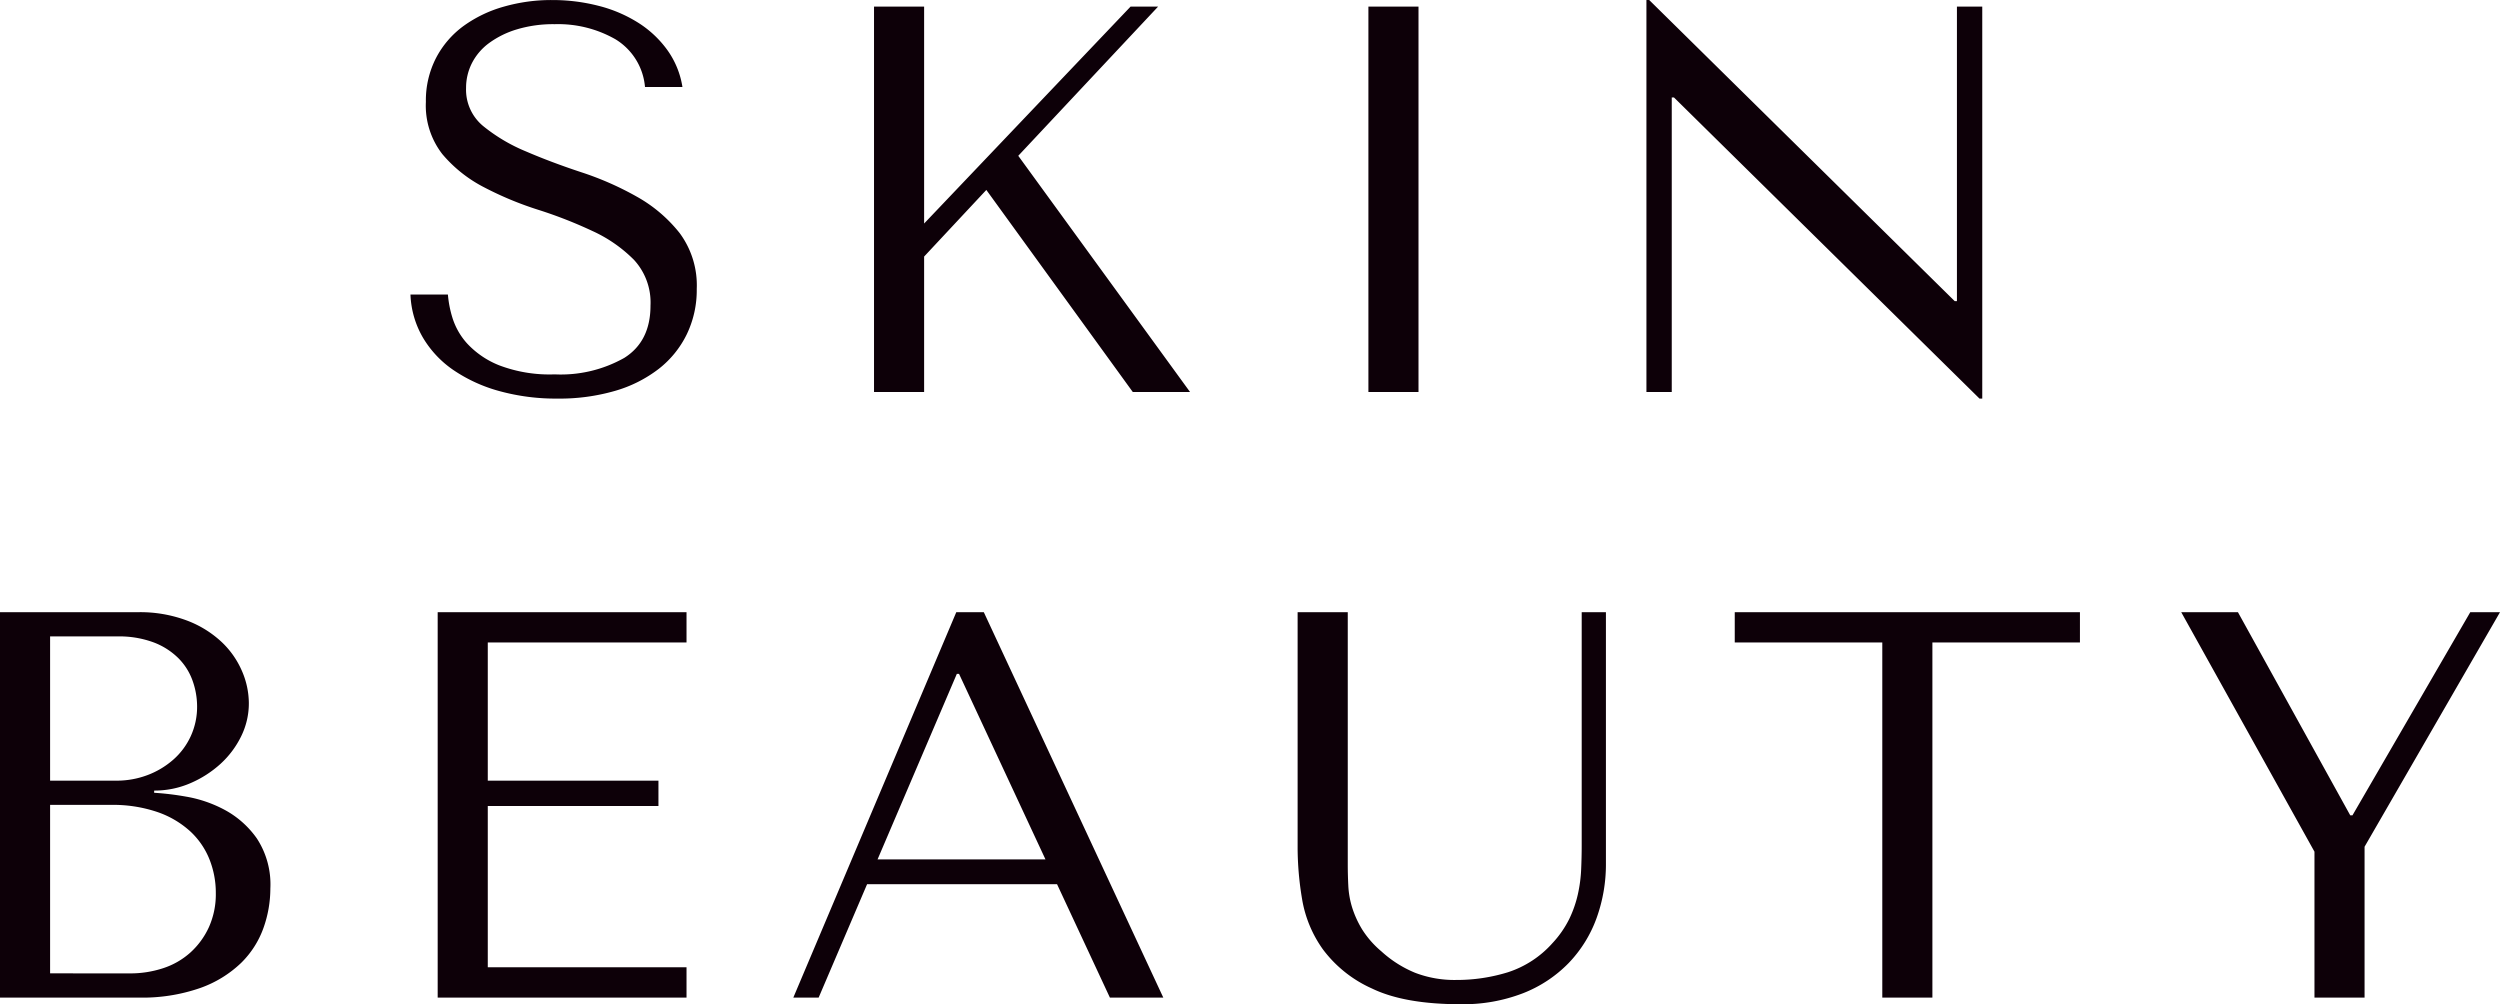
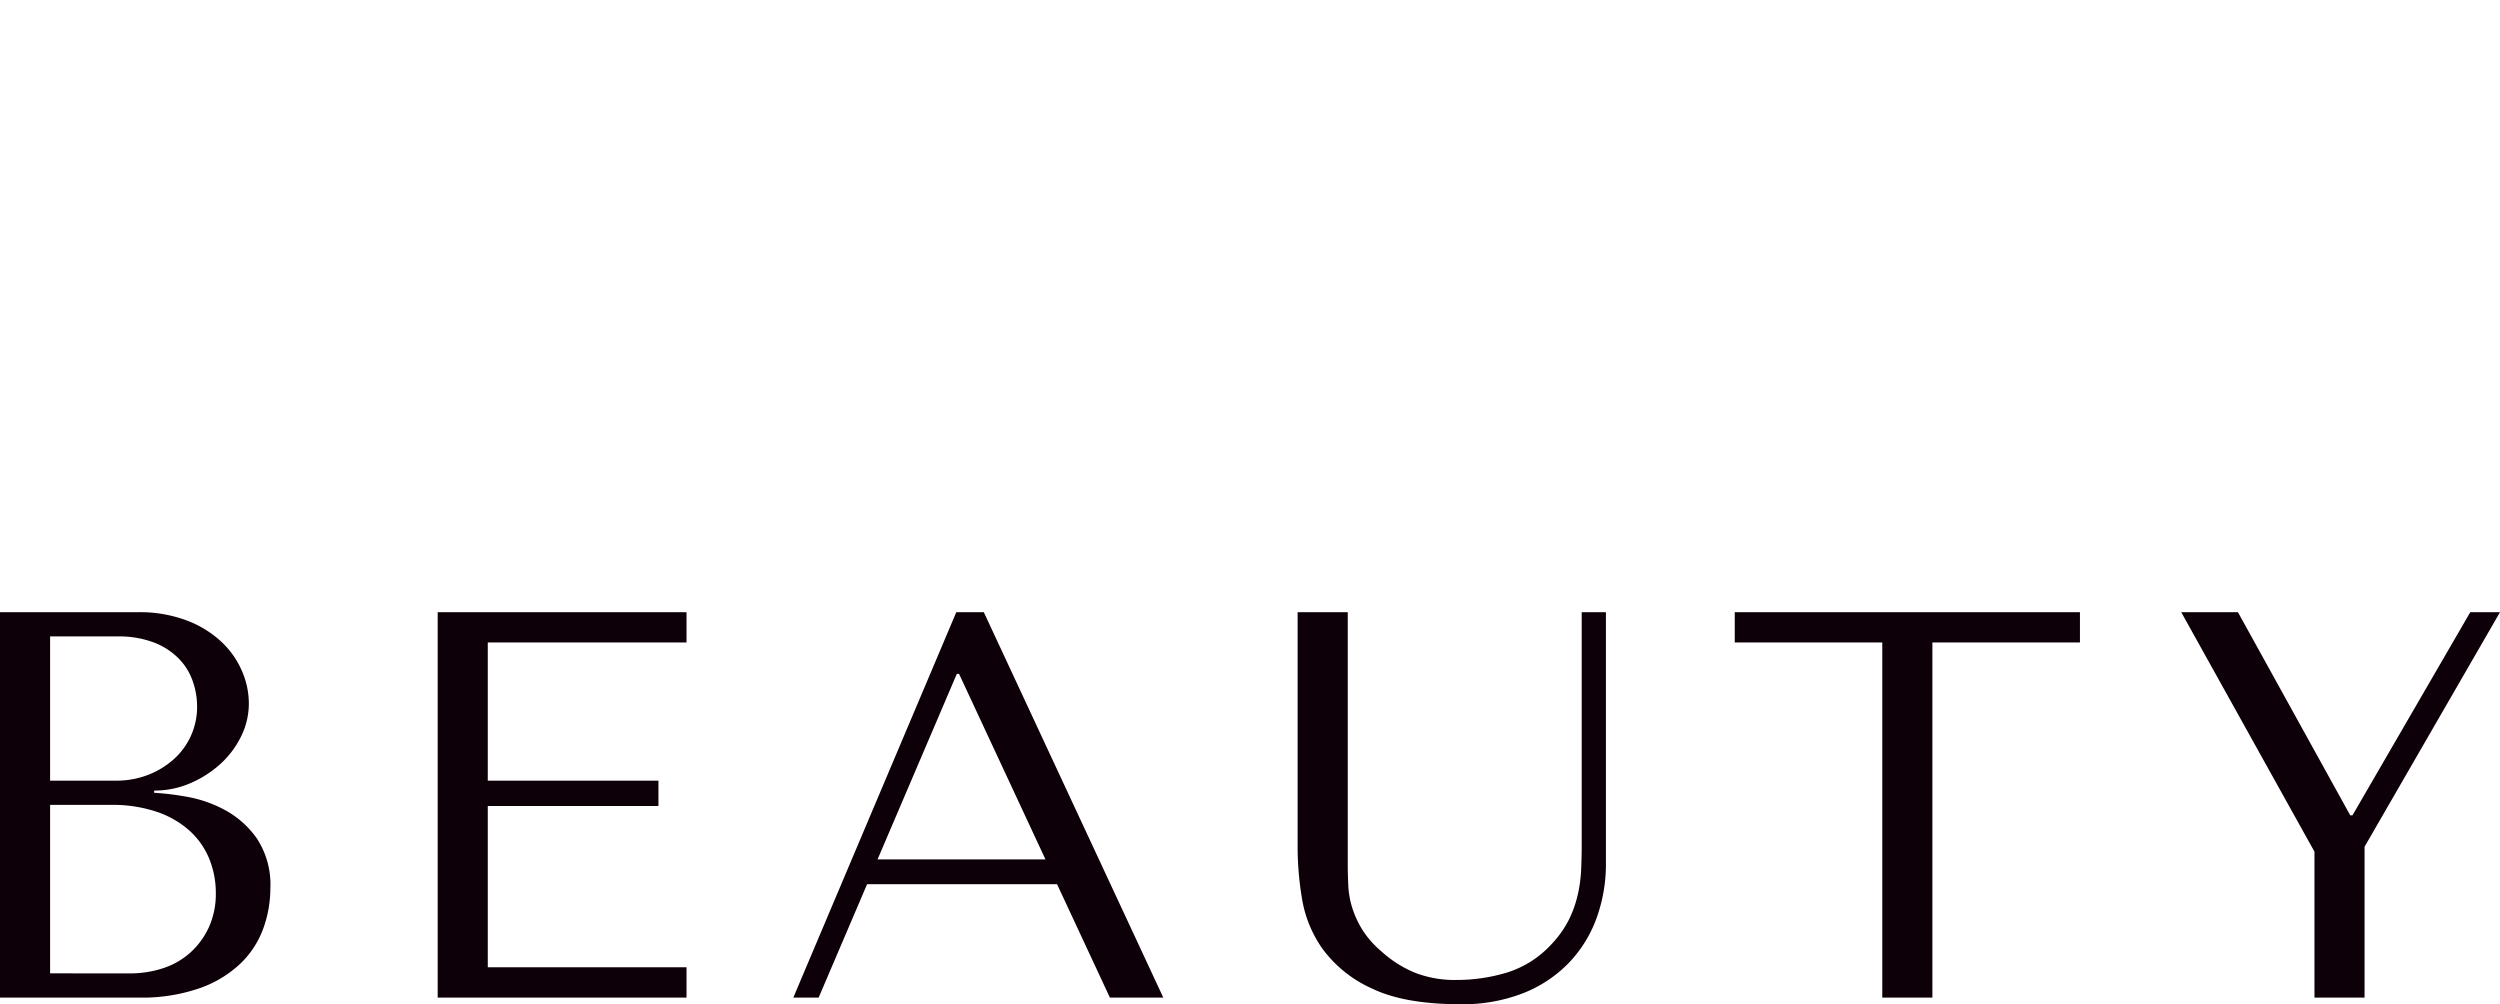
<svg xmlns="http://www.w3.org/2000/svg" width="317.87" height="127.68" viewBox="0 0 317.87 127.68">
  <g id="Group_3162" data-name="Group 3162" transform="translate(4391.6 2184.84)">
-     <path id="Path_12499" data-name="Path 12499" d="M2.59-12.39A11.709,11.709,0,0,0,4.165-6.93a13.051,13.051,0,0,0,3.92,4.165A19.5,19.5,0,0,0,13.93-.105,27.078,27.078,0,0,0,21.28.84a25.343,25.343,0,0,0,7.315-.98,16.637,16.637,0,0,0,5.565-2.8,12.539,12.539,0,0,0,3.57-4.41,12.945,12.945,0,0,0,1.26-5.74A11.165,11.165,0,0,0,36.82-20.2a18.352,18.352,0,0,0-5.425-4.62,38.829,38.829,0,0,0-7.07-3.115q-3.815-1.26-7.07-2.66a21.793,21.793,0,0,1-5.425-3.22,5.989,5.989,0,0,1-2.17-4.83,6.947,6.947,0,0,1,.735-3.15,7.272,7.272,0,0,1,2.17-2.555A11.639,11.639,0,0,1,16.1-46.1a16.006,16.006,0,0,1,4.83-.665,14.69,14.69,0,0,1,7.735,1.925A7.887,7.887,0,0,1,32.41-38.78h4.76a10.929,10.929,0,0,0-1.89-4.655,13.3,13.3,0,0,0-3.71-3.5A17.457,17.457,0,0,0,26.5-49.1a23.477,23.477,0,0,0-5.915-.735,21.944,21.944,0,0,0-6.125.84,16.22,16.22,0,0,0-5.11,2.45,11.762,11.762,0,0,0-3.5,4.06,11.8,11.8,0,0,0-1.3,5.6,10.048,10.048,0,0,0,2.1,6.65,17.254,17.254,0,0,0,5.285,4.2,42.7,42.7,0,0,0,6.9,2.87,56.581,56.581,0,0,1,6.9,2.7A17.9,17.9,0,0,1,31.01-16.8a8,8,0,0,1,2.1,5.81q0,4.55-3.325,6.65a16.415,16.415,0,0,1-8.855,2.1,18.017,18.017,0,0,1-7.07-1.155A11.182,11.182,0,0,1,9.8-6.16,8.763,8.763,0,0,1,7.91-9.485a13.879,13.879,0,0,1-.56-2.905ZM61.53,0H67.9V-17.22l7.91-8.47L94.43,0h7.28L79.87-30.03,97.65-49h-3.5L67.9-21.42V-49H61.53Zm62.86-49V0h6.37V-49Zm74.83,0v37.45h-.28L160.09-49.84h-.35V0h3.22V-37.45h.28L202.09.84h.35V-49Z" transform="translate(-4342 -2135)" fill="#0d0008" />
    <path id="Path_12498" data-name="Path 12498" d="M8.4,0H25.97a22.357,22.357,0,0,0,7.91-1.225A14.492,14.492,0,0,0,39.06-4.41,11.757,11.757,0,0,0,41.9-8.855a14.978,14.978,0,0,0,.875-5.005,10.677,10.677,0,0,0-1.715-6.37,11.89,11.89,0,0,0-4.1-3.64,16.074,16.074,0,0,0-4.9-1.68A35.818,35.818,0,0,0,28-26.04v-.28a11.445,11.445,0,0,0,4.62-.945,13.707,13.707,0,0,0,3.815-2.45,11.69,11.69,0,0,0,2.625-3.5,9.48,9.48,0,0,0,.98-4.235,10.386,10.386,0,0,0-.84-3.99,11.148,11.148,0,0,0-2.555-3.71,13.317,13.317,0,0,0-4.41-2.765A16.9,16.9,0,0,0,25.9-49H8.4Zm6.37-3.08V-24.5h7.7a17.528,17.528,0,0,1,5.95.91,11.933,11.933,0,0,1,4.165,2.45,9.786,9.786,0,0,1,2.45,3.57,11.478,11.478,0,0,1,.805,4.27,10.223,10.223,0,0,1-.875,4.34A9.887,9.887,0,0,1,32.62-5.74a9.638,9.638,0,0,1-3.465,2,13.305,13.305,0,0,1-4.235.665Zm0-24.5V-45.92h8.54a12.542,12.542,0,0,1,4.655.77,8.959,8.959,0,0,1,3.15,2.03A7.713,7.713,0,0,1,32.9-40.25a9.748,9.748,0,0,1,.56,3.22,8.935,8.935,0,0,1-.8,3.78,8.921,8.921,0,0,1-2.24,3.01,10.621,10.621,0,0,1-3.29,1.96,11.108,11.108,0,0,1-3.955.7ZM64.05-49V0H95.69V-3.85H70.42V-24.36h21.7v-3.22H70.42V-45.15H95.69V-49ZM142.8-14.42,149.52,0h6.79L133.49-49h-3.5L109.27,0h3.22l6.16-14.42Zm-1.47-3.15H119.98l10.08-23.59h.28ZM173.39-49v30.1a39.972,39.972,0,0,0,.56,6.335,15.273,15.273,0,0,0,2.66,6.44,15.825,15.825,0,0,0,6.23,4.97q4.13,2,11.27,2a21.078,21.078,0,0,0,7.945-1.4,16.435,16.435,0,0,0,5.81-3.85,16.2,16.2,0,0,0,3.535-5.7,20.127,20.127,0,0,0,1.19-6.965V-49h-3.08v29.61q0,1.54-.07,3.115a18.228,18.228,0,0,1-.42,3.15,14.547,14.547,0,0,1-1.085,3.115A12.885,12.885,0,0,1,205.8-6.93a12.9,12.9,0,0,1-5.67,3.71,22.021,22.021,0,0,1-6.58.98,13.959,13.959,0,0,1-5.215-.91,14.543,14.543,0,0,1-4.3-2.73,11.962,11.962,0,0,1-2.45-2.8,12.587,12.587,0,0,1-1.26-2.765,11.285,11.285,0,0,1-.49-2.765q-.07-1.4-.07-2.8V-49ZM254.1,0V-45.15h18.76V-49H228.97v3.85h18.76V0Zm31.64-49,16.94,30.45V0h6.37V-19.18L326.27-49h-3.78L307.51-23.17h-.28L292.95-49Z" transform="translate(-4400 -2058)" fill="#0d0008" />
  </g>
</svg>